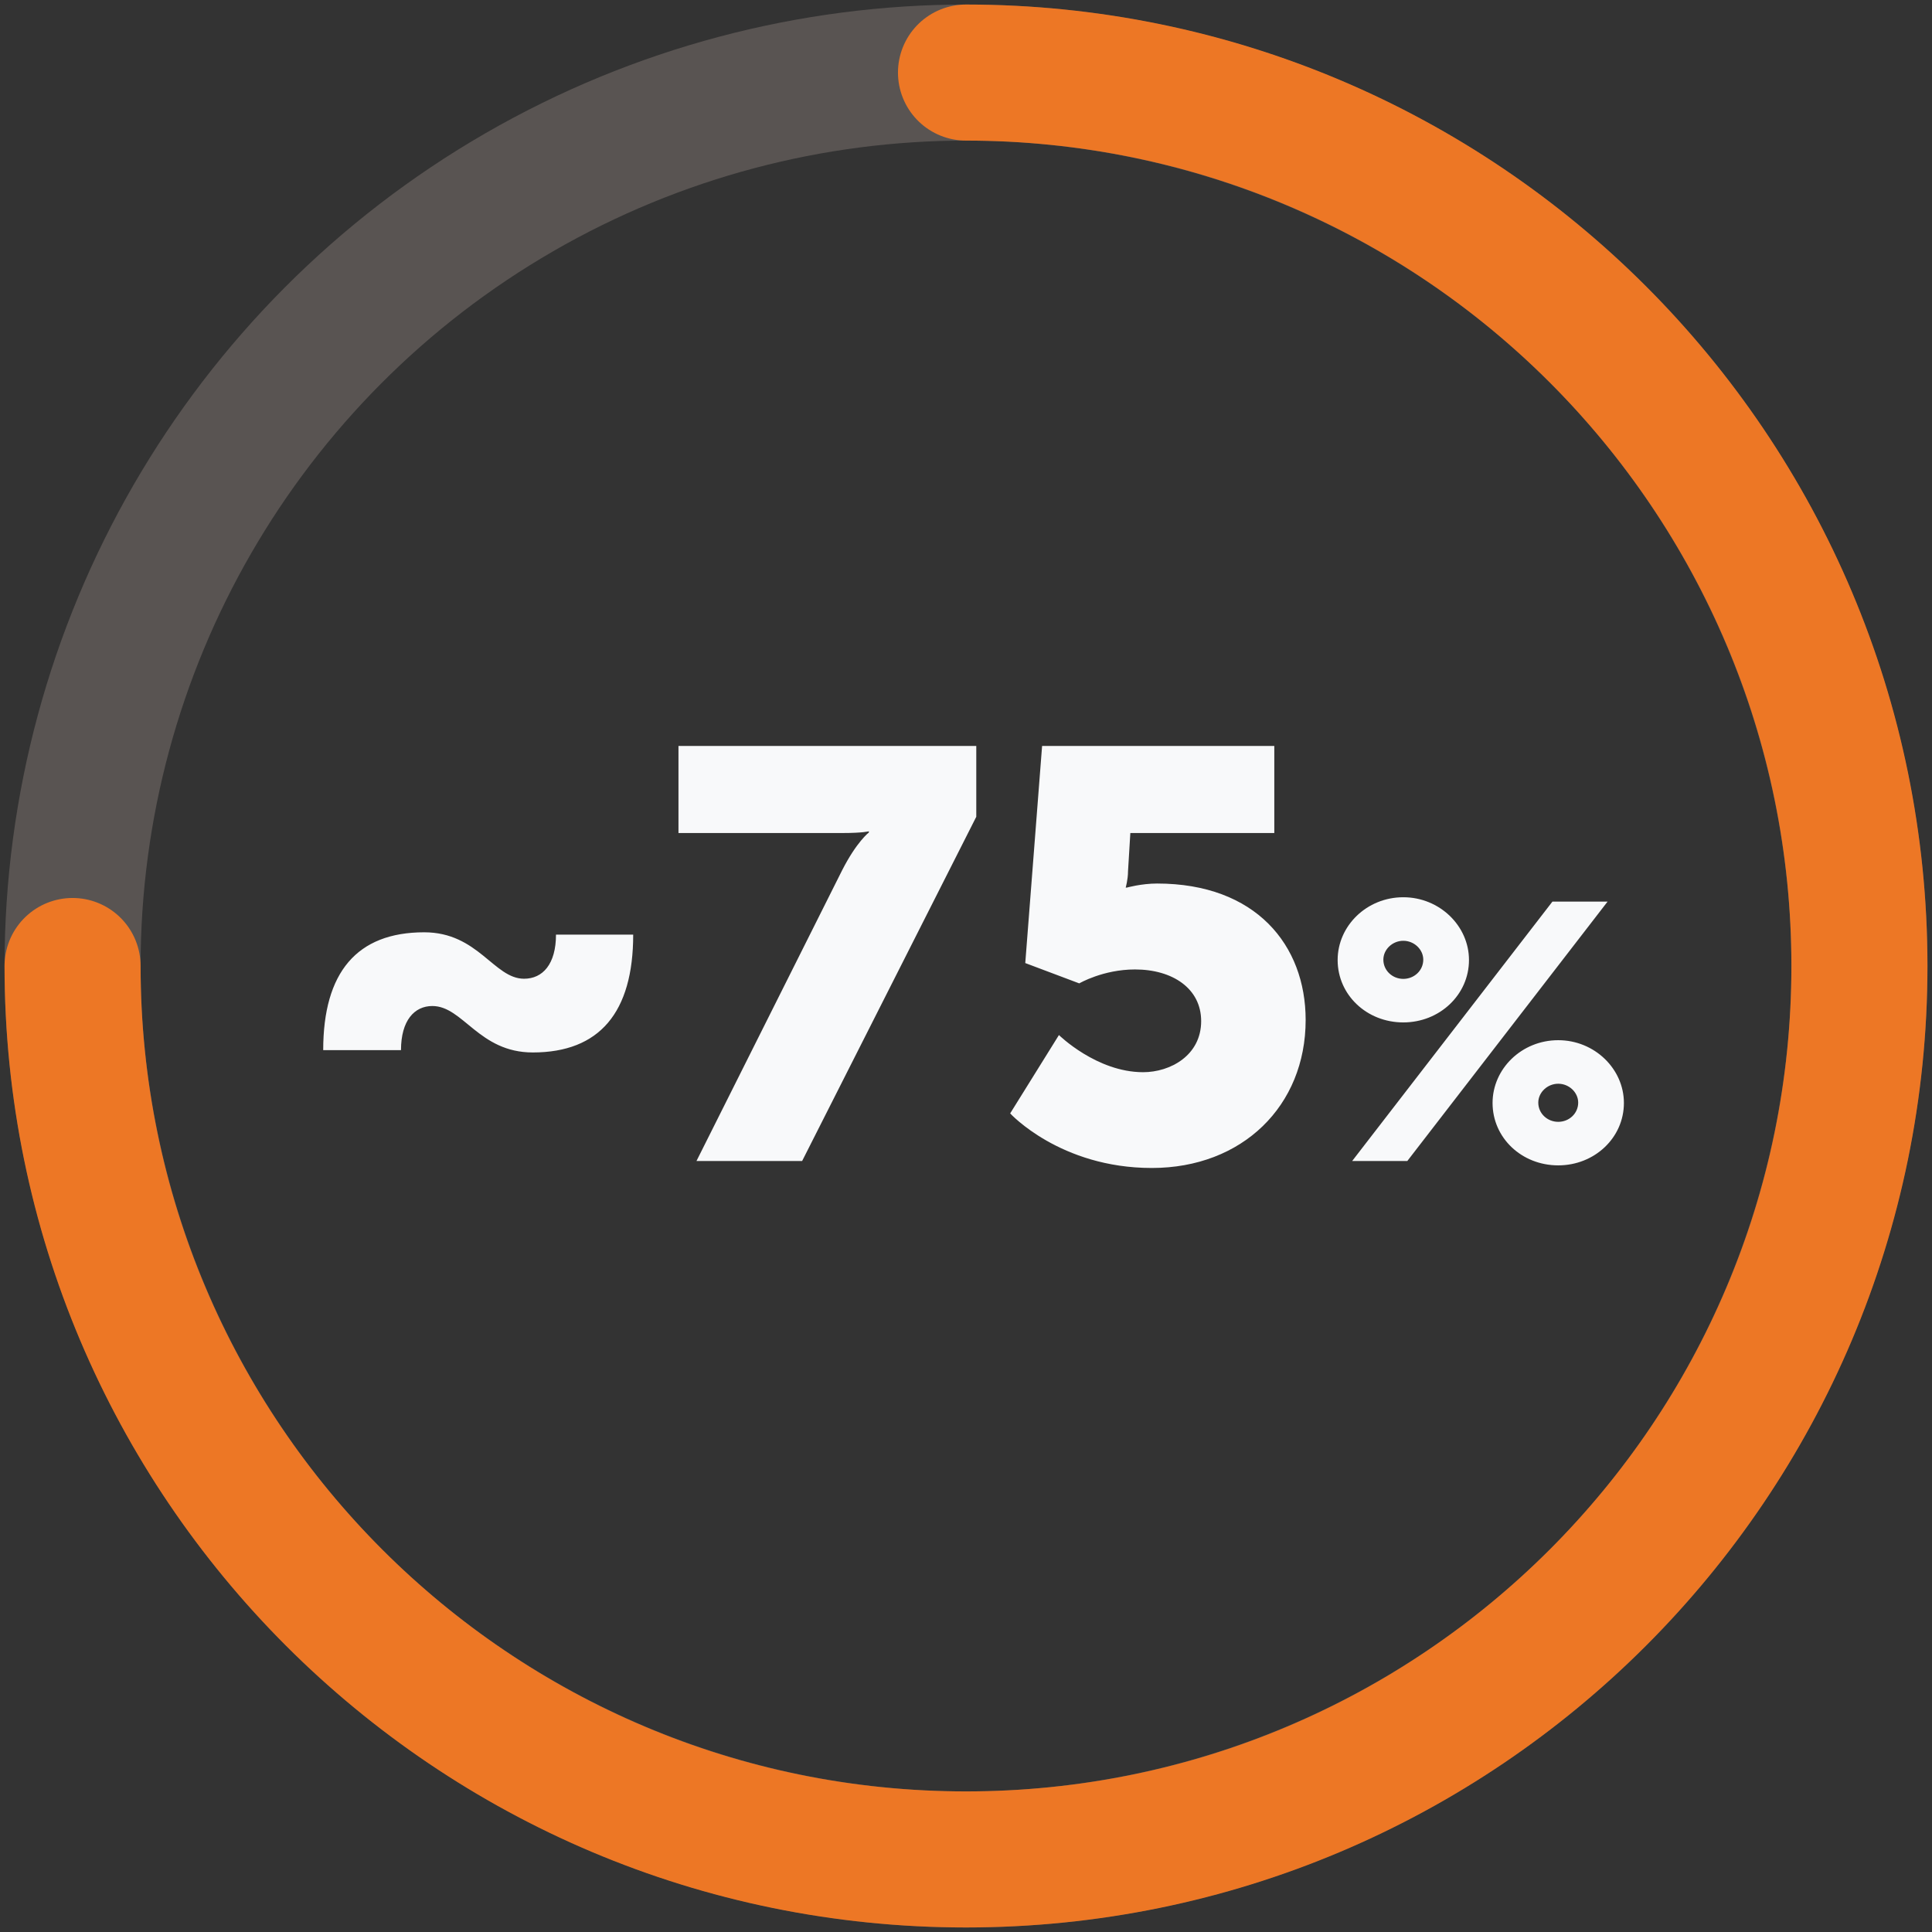
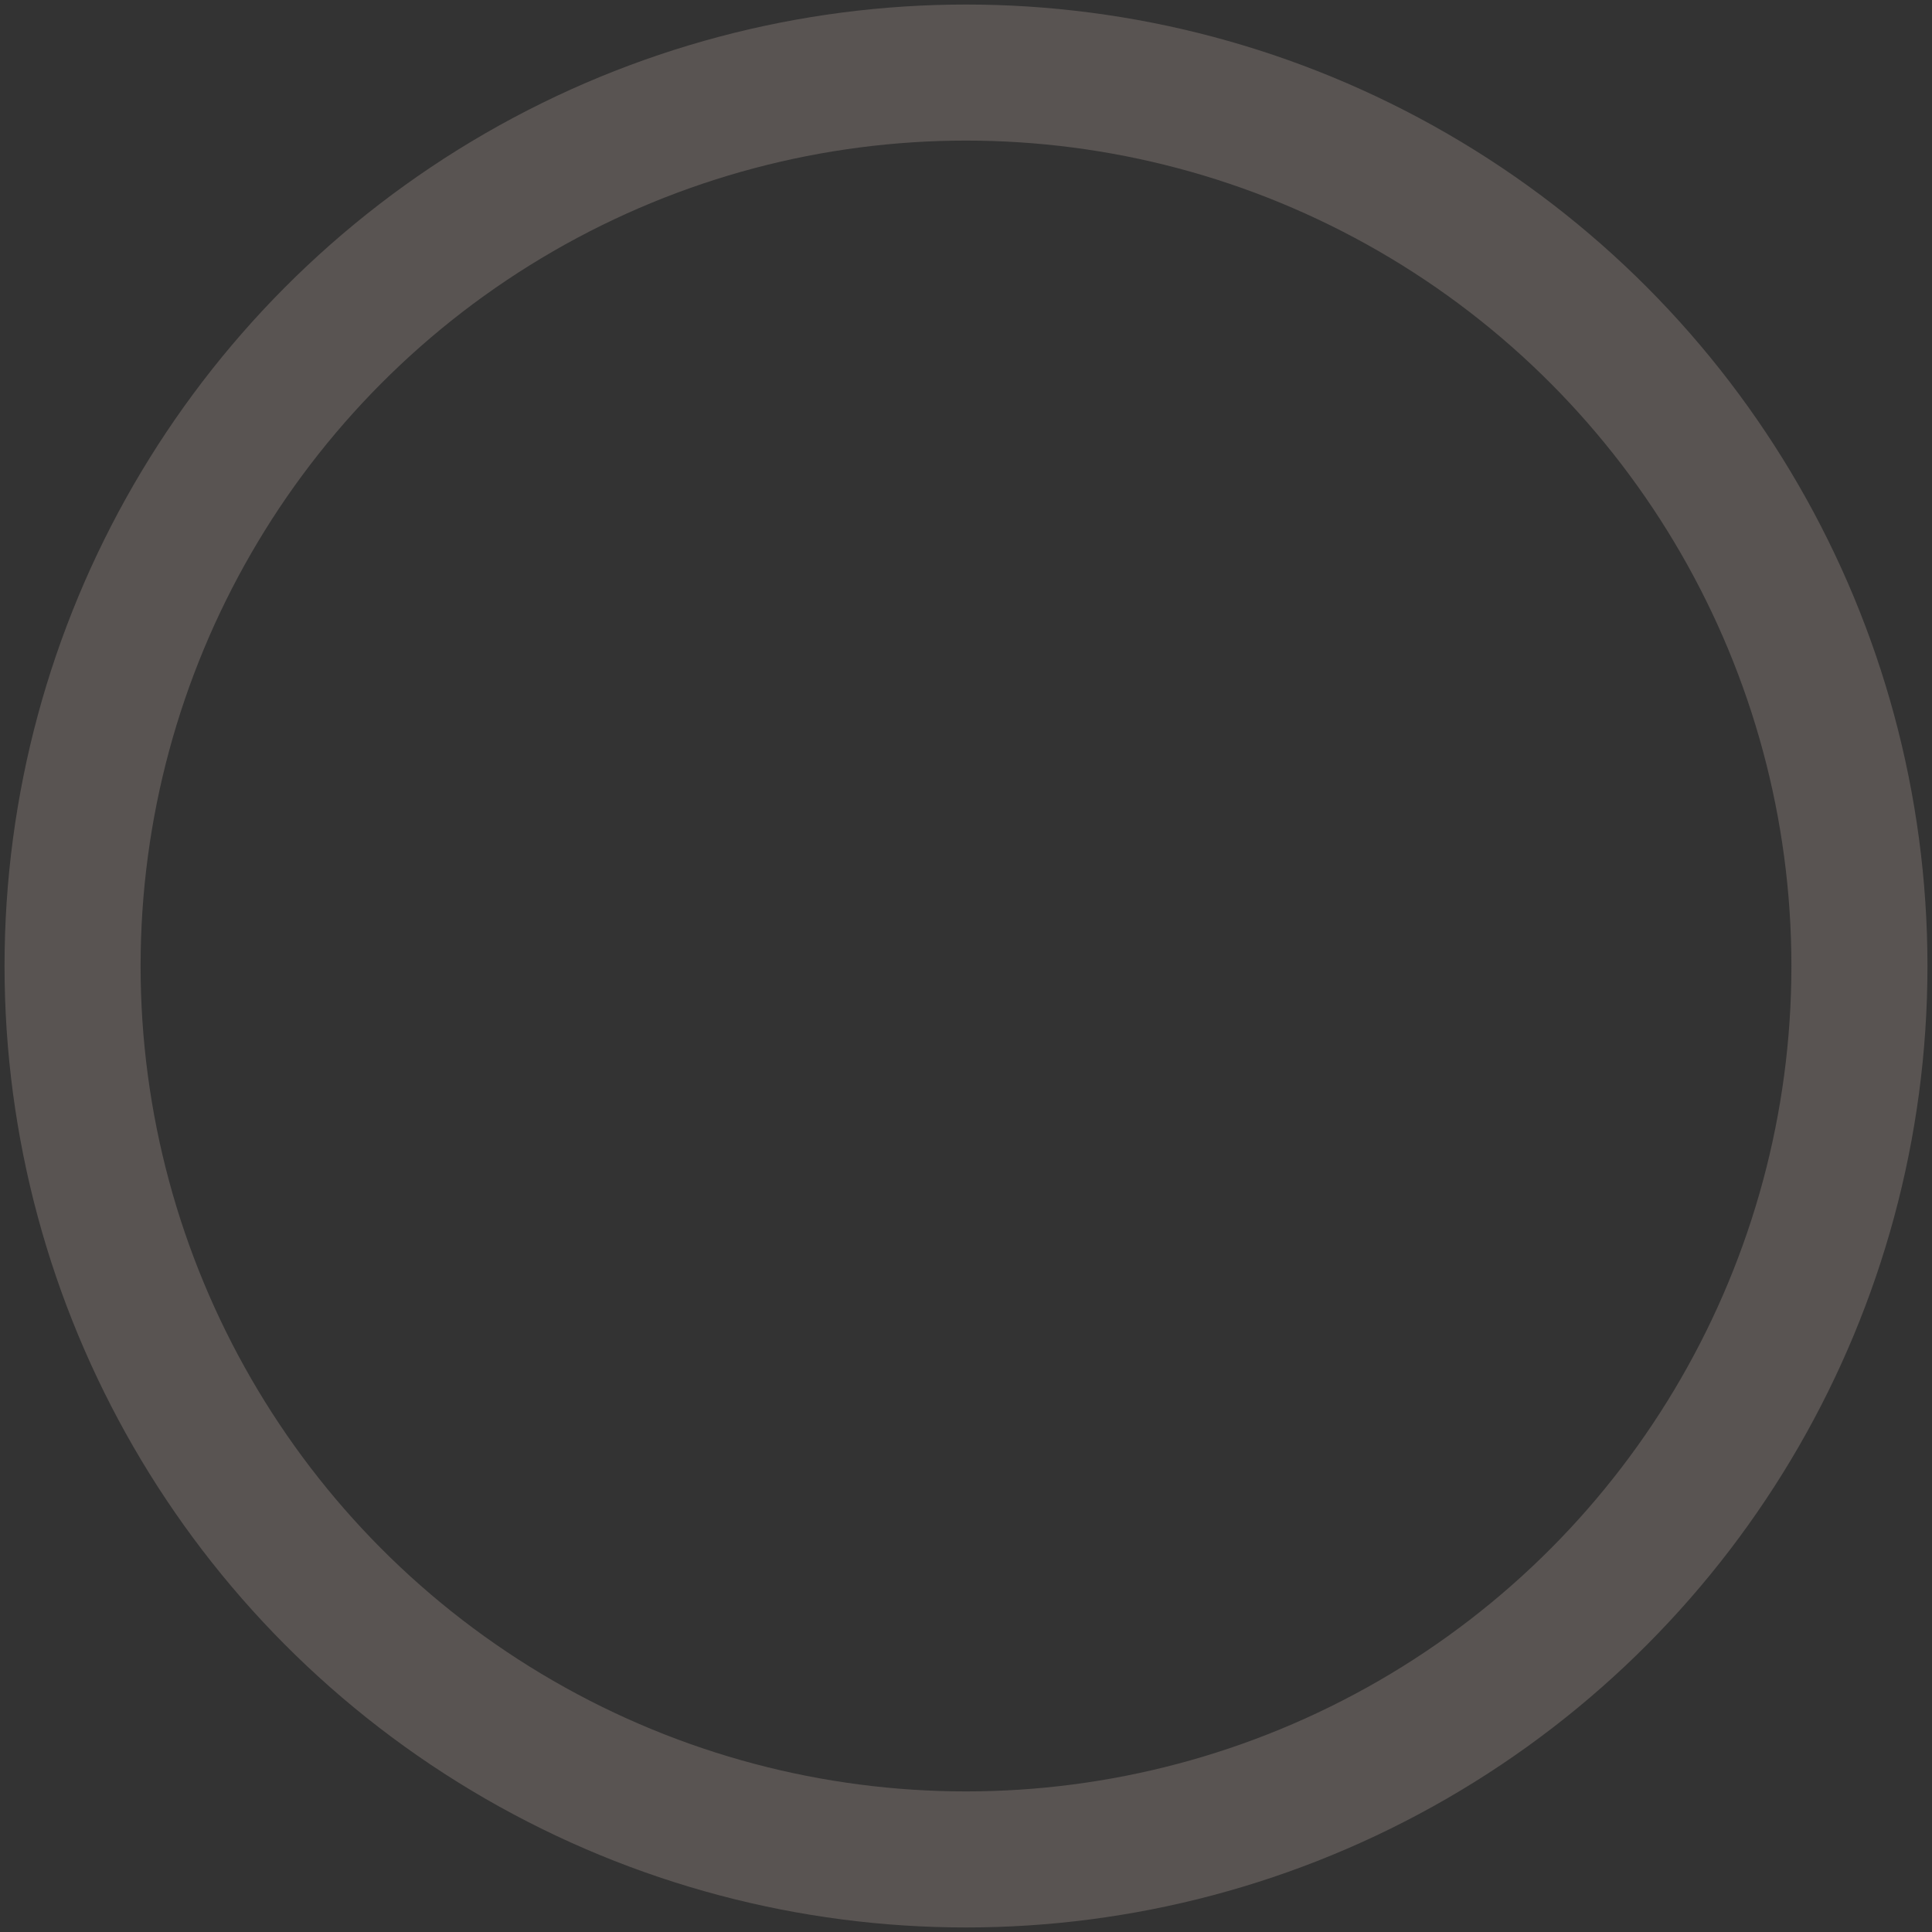
<svg xmlns="http://www.w3.org/2000/svg" width="213" height="213" viewBox="0 0 213 213" fill="none">
  <rect x="0" y="0" width="213" height="213" fill="#333333" stroke="none" />
-   <path d="M35.633 115.776C35.633 107.2 39.345 102.784 46.769 102.784C52.721 102.784 54.449 107.904 57.777 107.904C59.825 107.904 61.297 106.304 61.297 103.04H69.809C69.809 111.616 66.097 116.032 58.737 116.032C52.785 116.032 51.057 110.912 47.665 110.912C45.681 110.912 44.209 112.512 44.209 115.776H35.633ZM76.785 128L92.849 95.936C94.449 92.8 95.793 91.776 95.793 91.776V91.648C95.793 91.648 95.153 91.84 92.849 91.84H74.801V82.24H107.633V90.048L88.433 128H76.785ZM111.37 122.752L116.746 114.112C116.746 114.112 120.906 118.208 126.026 118.208C129.034 118.208 132.426 116.352 132.426 112.576C132.426 108.992 129.29 106.88 125.13 106.88C121.61 106.88 118.986 108.416 118.986 108.416L113.034 106.176L114.89 82.24H140.49V91.84H124.618L124.362 96.064C124.362 96.96 124.106 97.856 124.106 97.856H124.234C124.234 97.856 125.833 97.408 127.562 97.408C138.442 97.408 143.946 104.192 143.946 112.448C143.946 121.92 136.97 128.768 126.986 128.768C116.874 128.768 111.37 122.752 111.37 122.752ZM154.713 112.72C150.673 112.72 147.473 109.68 147.473 105.84C147.473 102.08 150.673 98.92 154.713 98.92C158.713 98.92 161.953 102.08 161.953 105.84C161.953 109.68 158.713 112.72 154.713 112.72ZM149.073 128L171.153 99.4H177.233L155.153 128H149.073ZM154.713 107.92C155.913 107.92 156.913 107 156.913 105.8C156.913 104.68 155.913 103.72 154.713 103.72C153.513 103.72 152.513 104.68 152.513 105.8C152.513 107 153.513 107.92 154.713 107.92ZM164.553 121.6C164.553 117.84 167.753 114.68 171.793 114.68C175.793 114.68 179.033 117.84 179.033 121.6C179.033 125.44 175.793 128.48 171.793 128.48C167.753 128.48 164.553 125.44 164.553 121.6ZM169.593 121.56C169.593 122.76 170.593 123.68 171.793 123.68C172.993 123.68 173.993 122.76 173.993 121.56C173.993 120.44 172.993 119.48 171.793 119.48C170.593 119.48 169.593 120.44 169.593 121.56Z" fill="#F8F9FA" />
  <circle cx="106.5" cy="106.5" r="98.5" stroke="#595452" stroke-width="15" />
-   <path d="M8 106.5C8 160.9 52.1 205 106.5 205C160.9 205 205 160.9 205 106.5C205 52.1 160.9 8 106.5 8" stroke="#ED7725" stroke-width="15" stroke-linecap="round" />
</svg>